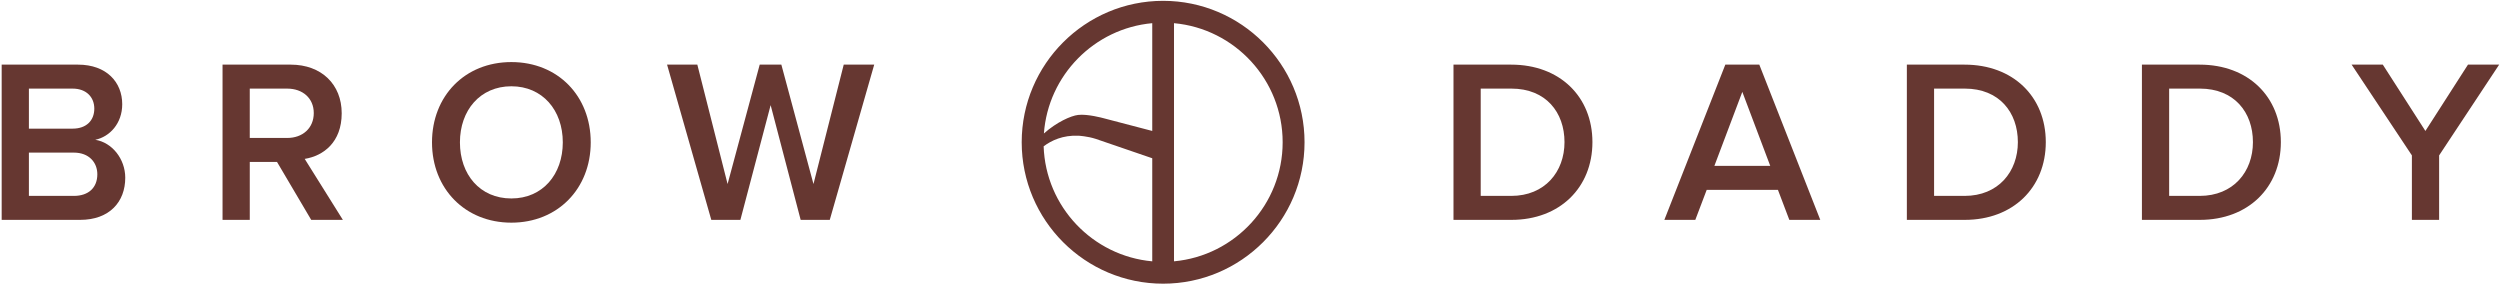
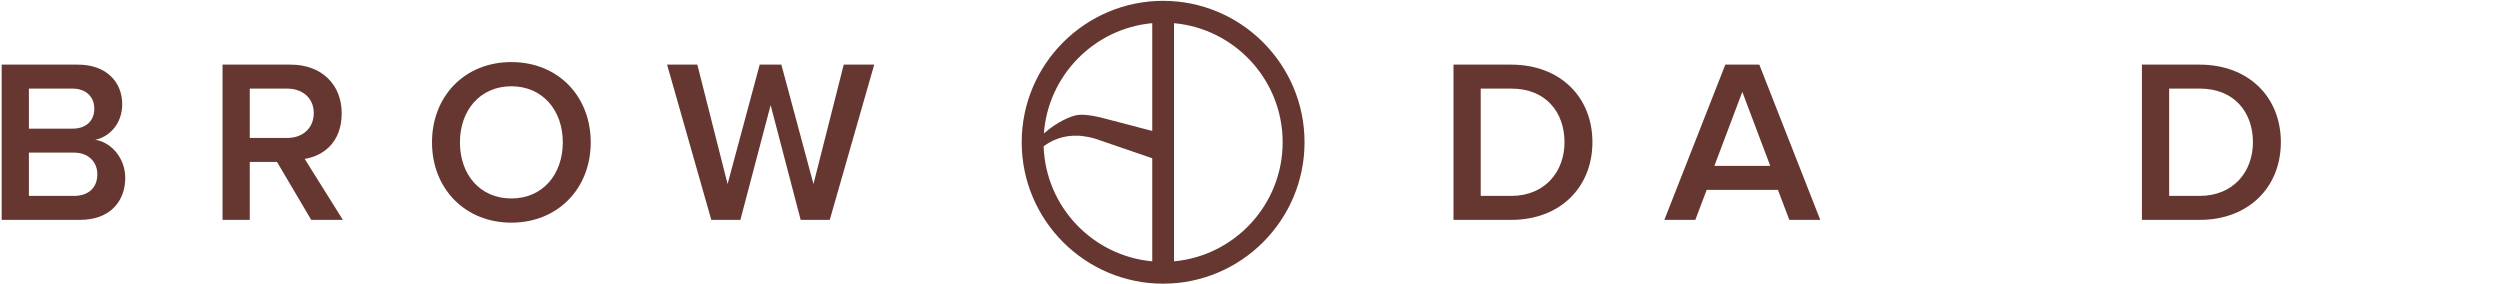
<svg xmlns="http://www.w3.org/2000/svg" fill="none" viewBox="0 0 2990 340" height="340" width="2990">
  <path fill="#663731" d="M2 262.961V77.302H93.3C127.536 77.302 146.184 98.459 146.184 124.617C146.184 147.724 131.156 163.582 113.898 167.202C133.935 170.261 149.804 190.019 149.804 212.577C149.804 241.524 130.876 262.961 95.8 262.961H2ZM112.788 129.916C112.788 116.277 103.329 105.979 86.901 105.979H34.566V153.853H86.901C103.319 153.853 112.788 144.114 112.788 129.916ZM116.407 208.407C116.407 194.489 106.668 182.52 88.29 182.52H34.566V234.294H88.29C105.829 234.294 116.407 224.545 116.407 208.407Z" />
  <path fill="#663731" d="M372.209 262.961L331.293 193.649H298.727V262.961H266.161V77.302H347.712C384.458 77.302 408.675 100.959 408.675 135.475C408.675 169.992 386.967 186.42 364.42 190.029L410.065 262.961H372.209ZM375.269 135.205C375.269 117.387 361.91 105.979 343.532 105.979H298.717V164.992H343.532C361.9 164.992 375.269 153.303 375.269 135.205Z" />
  <path fill="#663731" d="M516.673 170.271C516.673 114.877 555.918 74.242 611.592 74.242C667.266 74.242 706.512 114.877 706.512 170.271C706.512 225.665 666.986 266.3 611.592 266.3C556.198 266.3 516.673 225.665 516.673 170.271ZM673.106 170.271C673.106 131.855 648.888 103.188 611.592 103.188C574.296 103.188 550.079 131.855 550.079 170.271C550.079 208.687 574.016 237.354 611.592 237.354C649.168 237.354 673.106 208.407 673.106 170.271Z" />
  <path fill="#663731" d="M957.594 262.961L921.688 125.736L885.502 262.961H850.706L797.822 77.302H834.008L870.194 220.096L908.61 77.302H934.497L972.913 220.096L1009.1 77.302H1045.56L992.4 262.961H957.604H957.594Z" />
  <path fill="#663731" d="M1738.37 262.961V77.302H1807.4C1865.57 77.302 1904.54 115.707 1904.54 169.991C1904.54 224.275 1865.57 262.961 1807.67 262.961H1738.36H1738.37ZM1871.14 169.991C1871.14 134.365 1848.88 105.969 1807.68 105.969H1770.93V234.294H1807.4C1847.76 234.294 1871.14 205.348 1871.14 169.991Z" />
  <path fill="#663731" d="M2140.03 262.961L2126.4 227.055H2041.22L2027.59 262.961H1990.57L2063.49 77.302H2104.13L2177.05 262.961H2140.03ZM2083.81 109.868L2050.4 198.378H2117.21L2083.81 109.868Z" />
-   <path fill="#663731" d="M2280.6 262.961V77.302H2349.63C2407.8 77.302 2446.77 115.707 2446.77 169.991C2446.77 224.275 2407.8 262.961 2349.9 262.961H2280.59H2280.6ZM2413.37 169.991C2413.37 134.365 2391.11 105.969 2349.91 105.969H2313.16V234.294H2349.63C2389.99 234.294 2413.37 205.348 2413.37 169.991Z" />
  <path fill="#663731" d="M2561.74 262.961V77.302H2630.77C2688.94 77.302 2727.91 115.707 2727.91 169.991C2727.91 224.275 2688.94 262.961 2631.04 262.961H2561.73H2561.74ZM2694.51 169.991C2694.51 134.365 2672.24 105.969 2631.05 105.969H2594.3V234.294H2630.77C2671.13 234.294 2694.51 205.348 2694.51 169.991Z" />
-   <path fill="#663731" d="M2884.62 262.961V185.86L2812.53 77.302H2849.83L2900.77 156.633L2951.7 77.302H2989L2917.19 185.86V262.961H2884.62Z" />
  <path fill="#663731" d="M1391.09 1C1297.83 1 1221.95 76.872 1221.95 170.141C1221.95 263.411 1297.82 339.283 1391.09 339.283C1484.36 339.283 1560.23 263.411 1560.23 170.141C1560.23 76.872 1484.36 1 1391.09 1ZM1378.09 27.717V156.613L1319.87 141.384C1319.09 141.174 1300.66 136.145 1289.47 137.455C1280.78 138.465 1263.79 146.034 1248.5 159.642C1253.57 89.99 1308.79 34.016 1378.09 27.717ZM1289.79 162.312C1289.9 162.312 1300.46 162.852 1310.48 166.092C1316.72 168.112 1361.47 183.56 1378.09 189.269V312.556C1306.82 306.076 1250.61 247.243 1248.19 174.991C1257.49 168.001 1271.22 161.492 1289.79 162.322V162.312ZM1404.11 27.717C1476.91 34.336 1534.05 95.68 1534.05 170.131C1534.05 244.583 1476.9 305.926 1404.11 312.546V27.707V27.717Z" />
</svg>